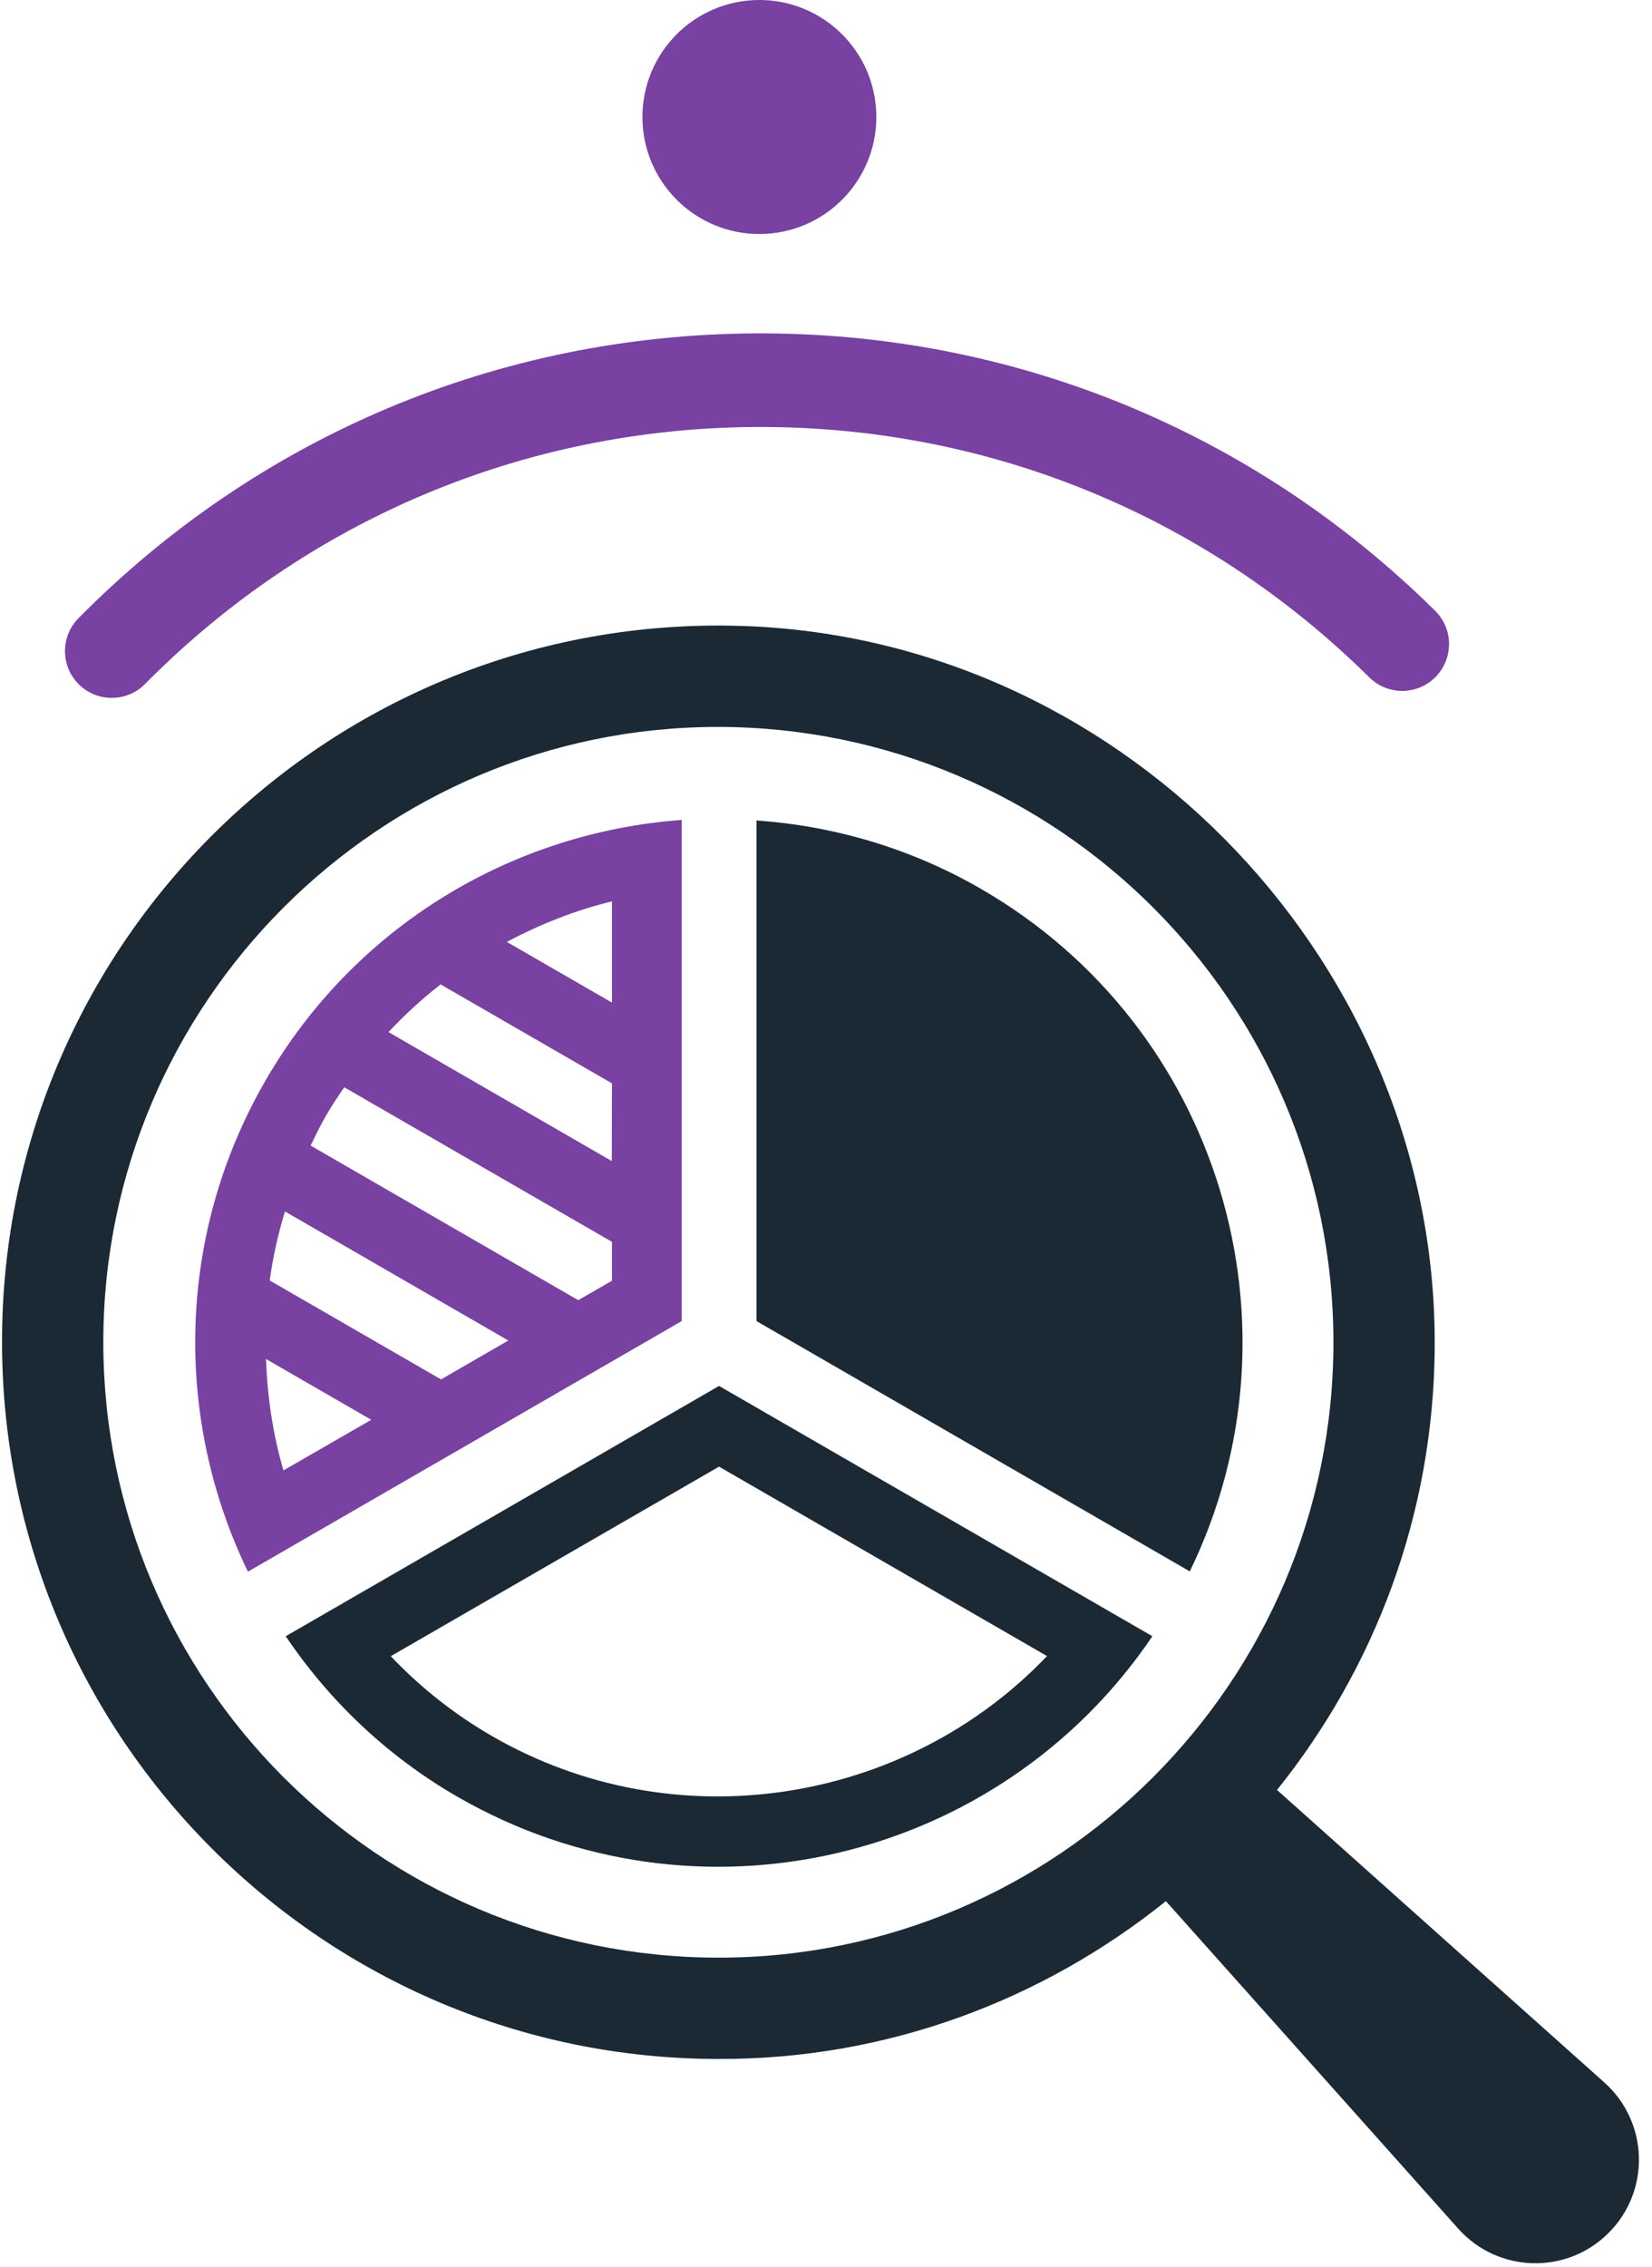
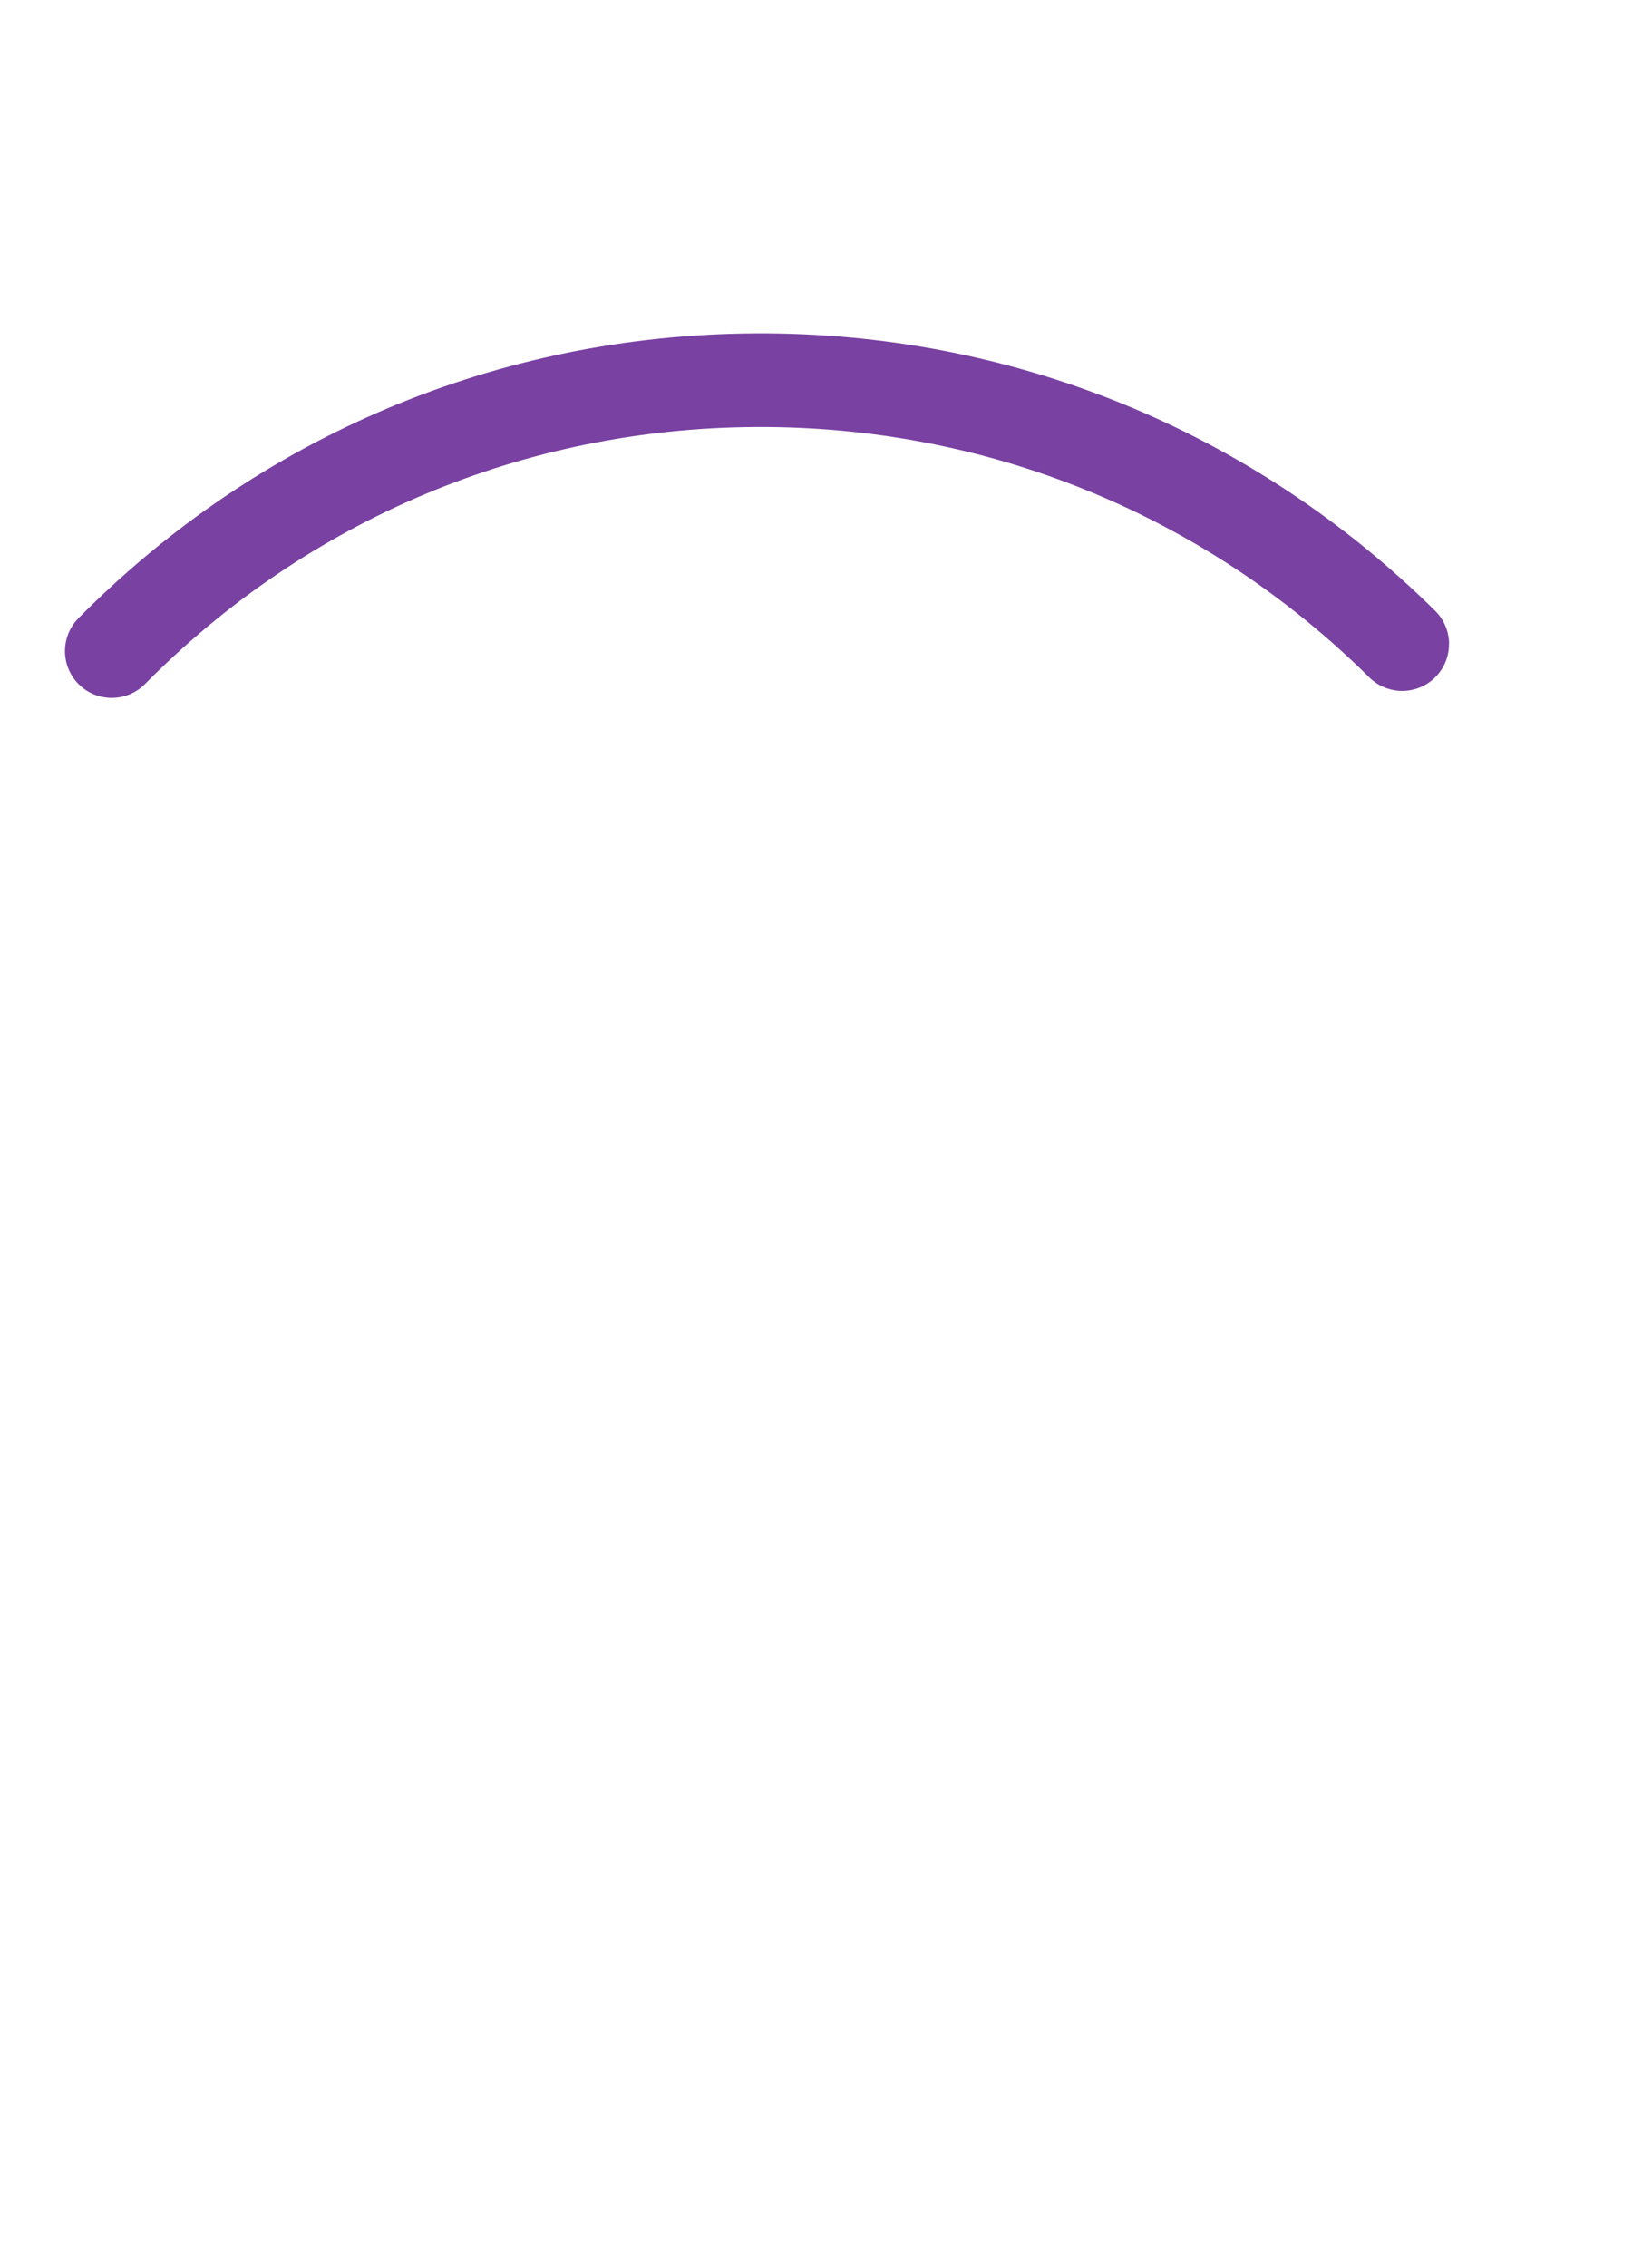
<svg xmlns="http://www.w3.org/2000/svg" width="113" height="155" viewBox="0 0 113 155" fill="none">
-   <path d="M91.209 91.784C91.209 114.958 72.328 133.841 49.163 133.841C25.918 133.841 7.067 114.99 7.067 91.755C7.067 68.579 25.948 49.698 49.123 49.698C72.329 49.729 91.209 68.549 91.209 91.784ZM51.35 42.818C23.305 41.577 0.11 64.013 0.14 91.753C0.14 118.79 22.118 140.768 49.163 140.768C60.711 140.8 71.349 136.722 79.75 129.978L99.749 152.373C102.461 155.405 107.161 155.537 110.031 152.661C112.911 149.787 112.772 145.086 109.744 142.378L87.35 122.376C94.01 114.082 98.037 103.635 98.136 92.217C98.364 66.201 77.336 43.969 51.35 42.818Z" fill="#1B2935" />
-   <path d="M81.384 107.433C89.537 90.676 83.491 70.231 67.097 60.769C62.24 57.962 56.994 56.466 51.747 56.093V90.321L81.384 107.433Z" fill="#1B2935" />
-   <path d="M26.73 113.231L49.184 100.272L71.618 113.223C61.922 123.38 46.171 125.917 33.656 118.693C31.08 117.205 28.765 115.377 26.73 113.231ZM31.273 122.83C47.653 132.292 68.392 127.307 78.825 111.866L49.184 94.754L19.543 111.867C22.488 116.225 26.411 120.023 31.273 122.83Z" fill="#1B2935" />
-   <path d="M21.248 78.322C21.581 77.631 21.913 76.941 22.302 76.272C22.681 75.602 23.118 74.968 23.545 74.334L41.859 84.902V87.562L39.553 88.89L21.248 78.322ZM34.77 91.649L30.168 94.308L18.449 87.543C18.667 85.95 19.018 84.376 19.493 82.825L34.77 91.649ZM25.395 97.068L19.389 100.529C18.658 98.034 18.288 95.477 18.193 92.912L25.395 97.068ZM26.572 70.562C27.682 69.381 28.868 68.289 30.14 67.303L41.859 74.066L41.849 79.382L26.572 70.562ZM34.666 64.395C36.934 63.196 39.325 62.239 41.859 61.626V68.546L34.666 64.395ZM46.632 56.058C35.178 56.888 24.332 63.192 18.155 73.883C11.987 84.573 11.949 97.122 16.959 107.452L46.632 90.32V56.058Z" fill="#7941A2" />
-   <path d="M59.931 7.558C59.687 3.147 55.913 -0.232 51.501 0.012C47.09 0.256 43.712 4.03 43.956 8.442C44.2 12.853 47.974 16.231 52.385 15.987C56.796 15.743 60.175 11.969 59.931 7.558Z" fill="#7941A2" />
  <path d="M99.115 44.023C99.12 44.836 98.81 45.661 98.19 46.288C96.95 47.542 94.922 47.553 93.664 46.313C82.421 35.185 67.516 29.108 51.698 29.193C35.88 29.279 21.042 35.517 9.919 46.766C8.679 48.019 6.647 48.03 5.394 46.79C4.14 45.55 4.129 43.518 5.369 42.265C17.699 29.801 34.137 22.888 51.668 22.793C69.195 22.698 85.706 29.438 98.17 41.763C98.797 42.383 99.115 43.204 99.12 44.023L99.115 44.023Z" fill="#7941A2" />
</svg>